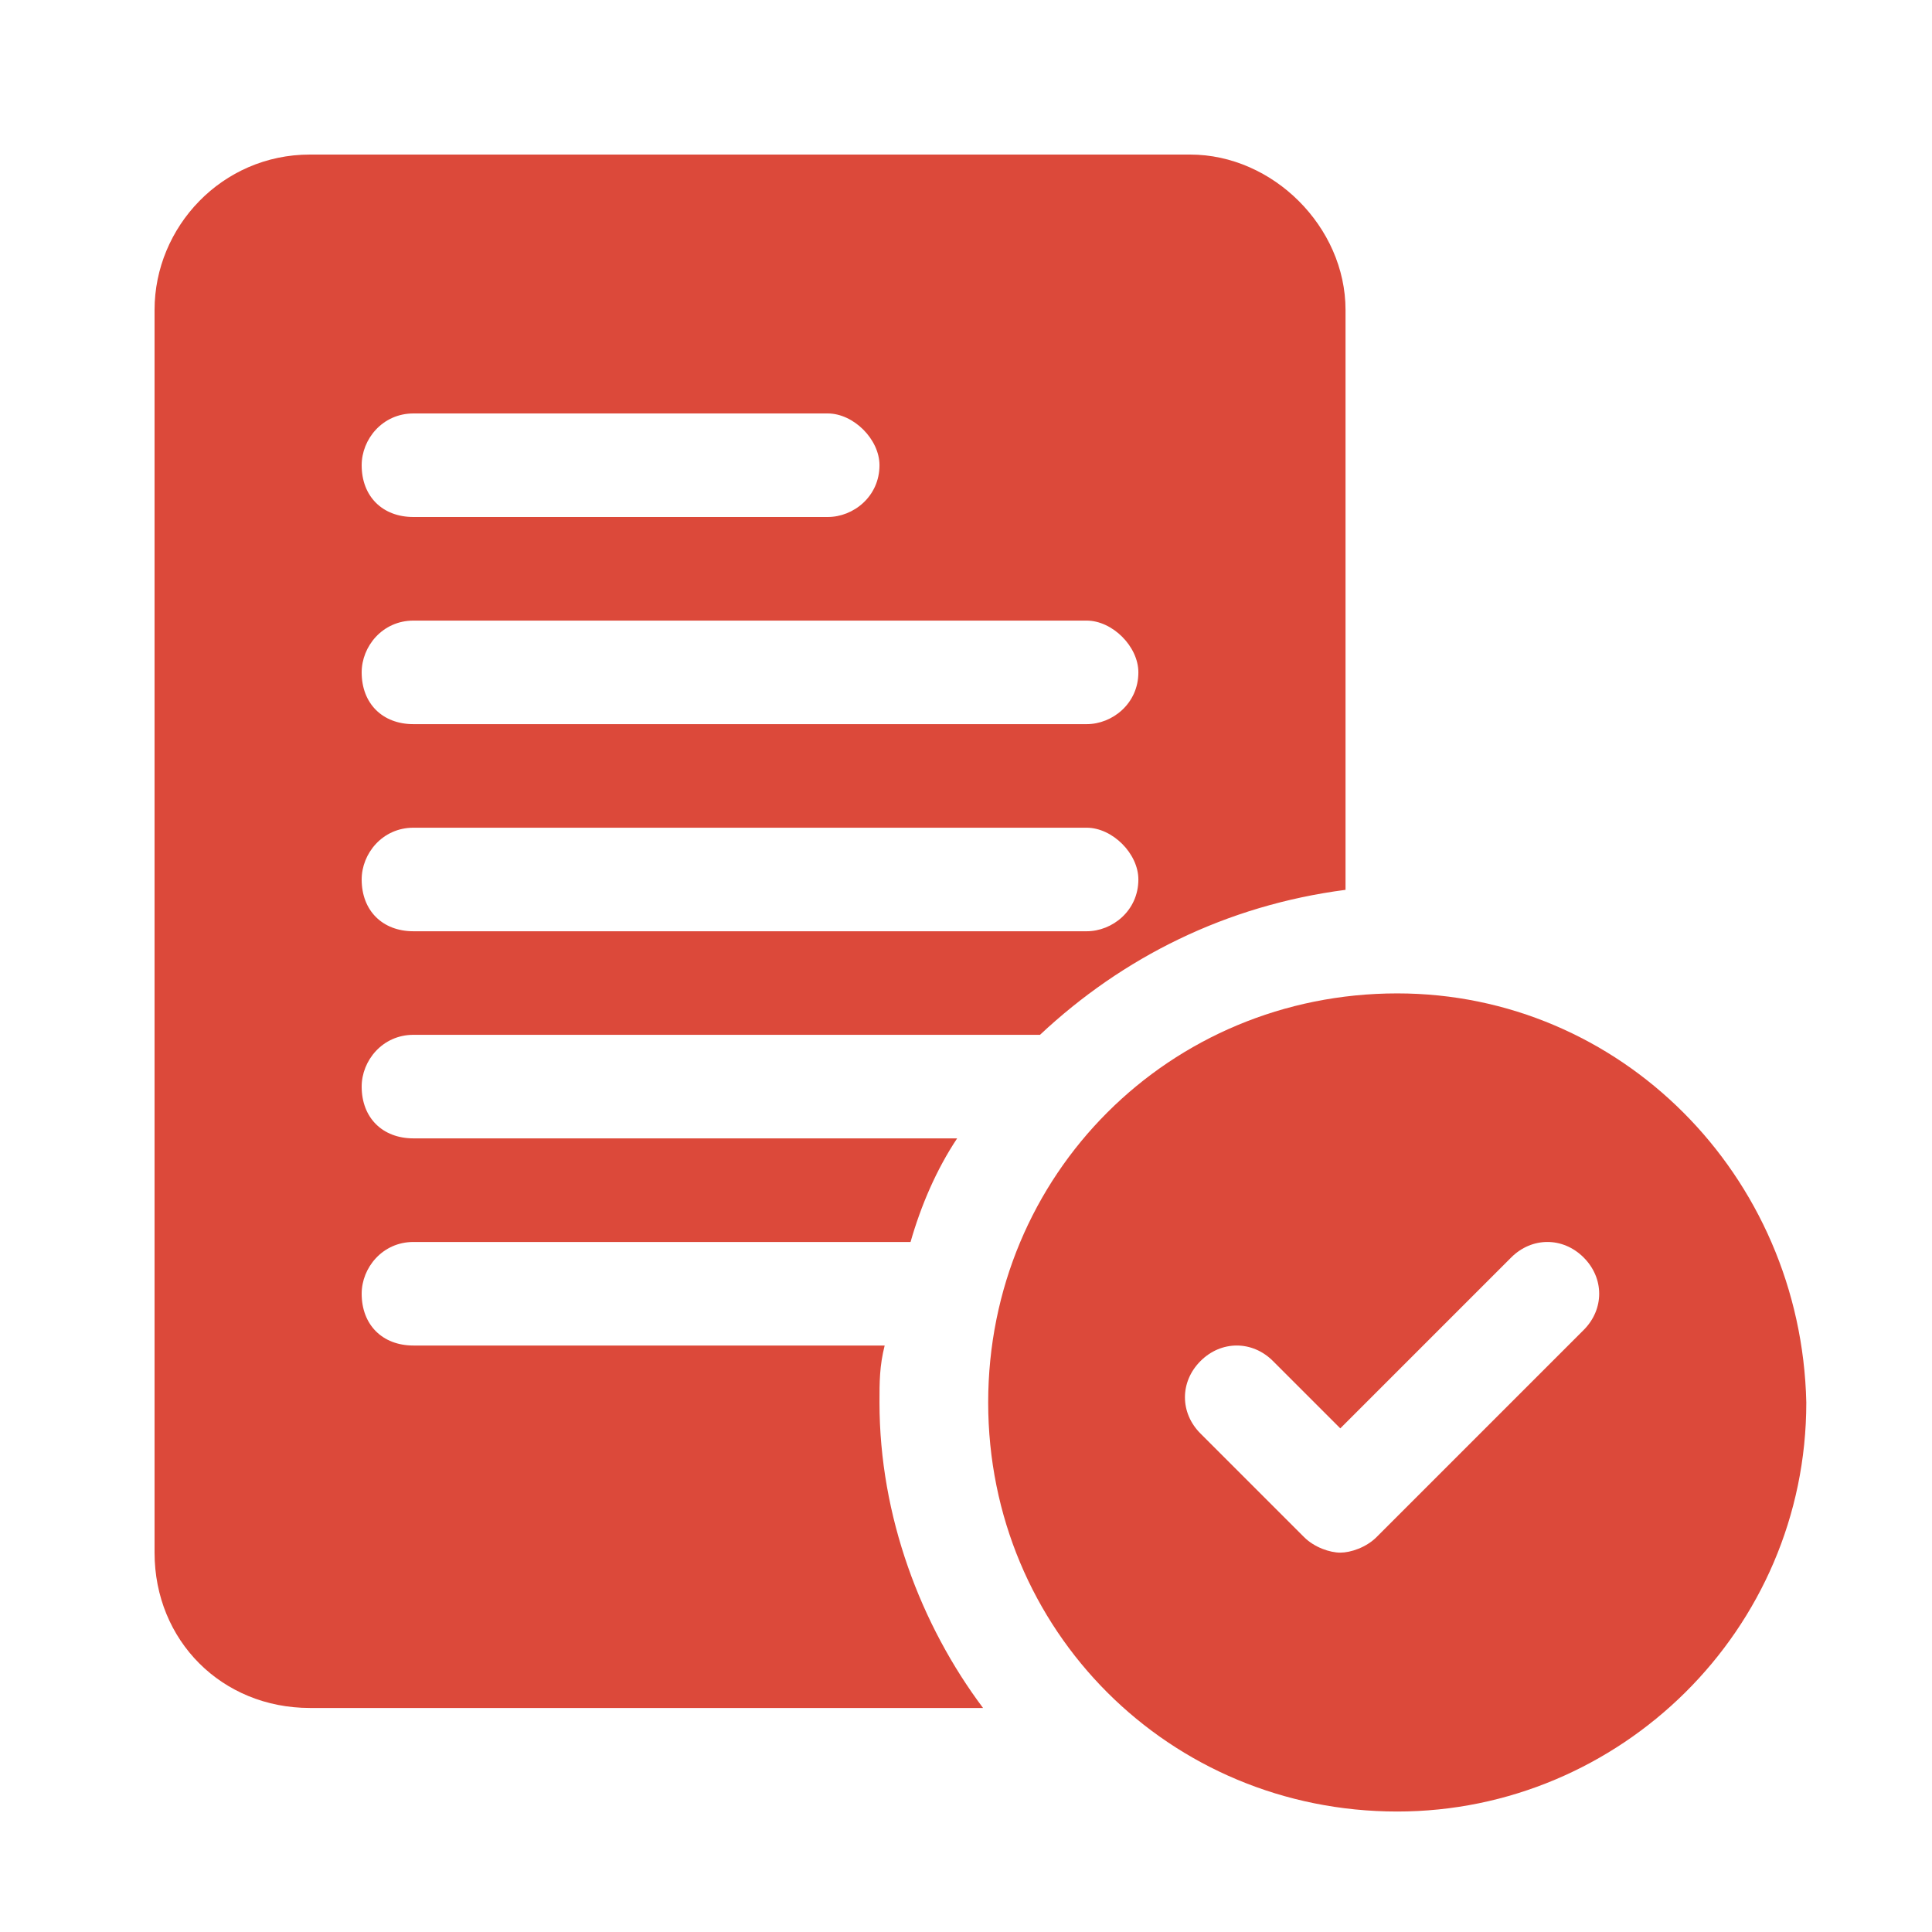
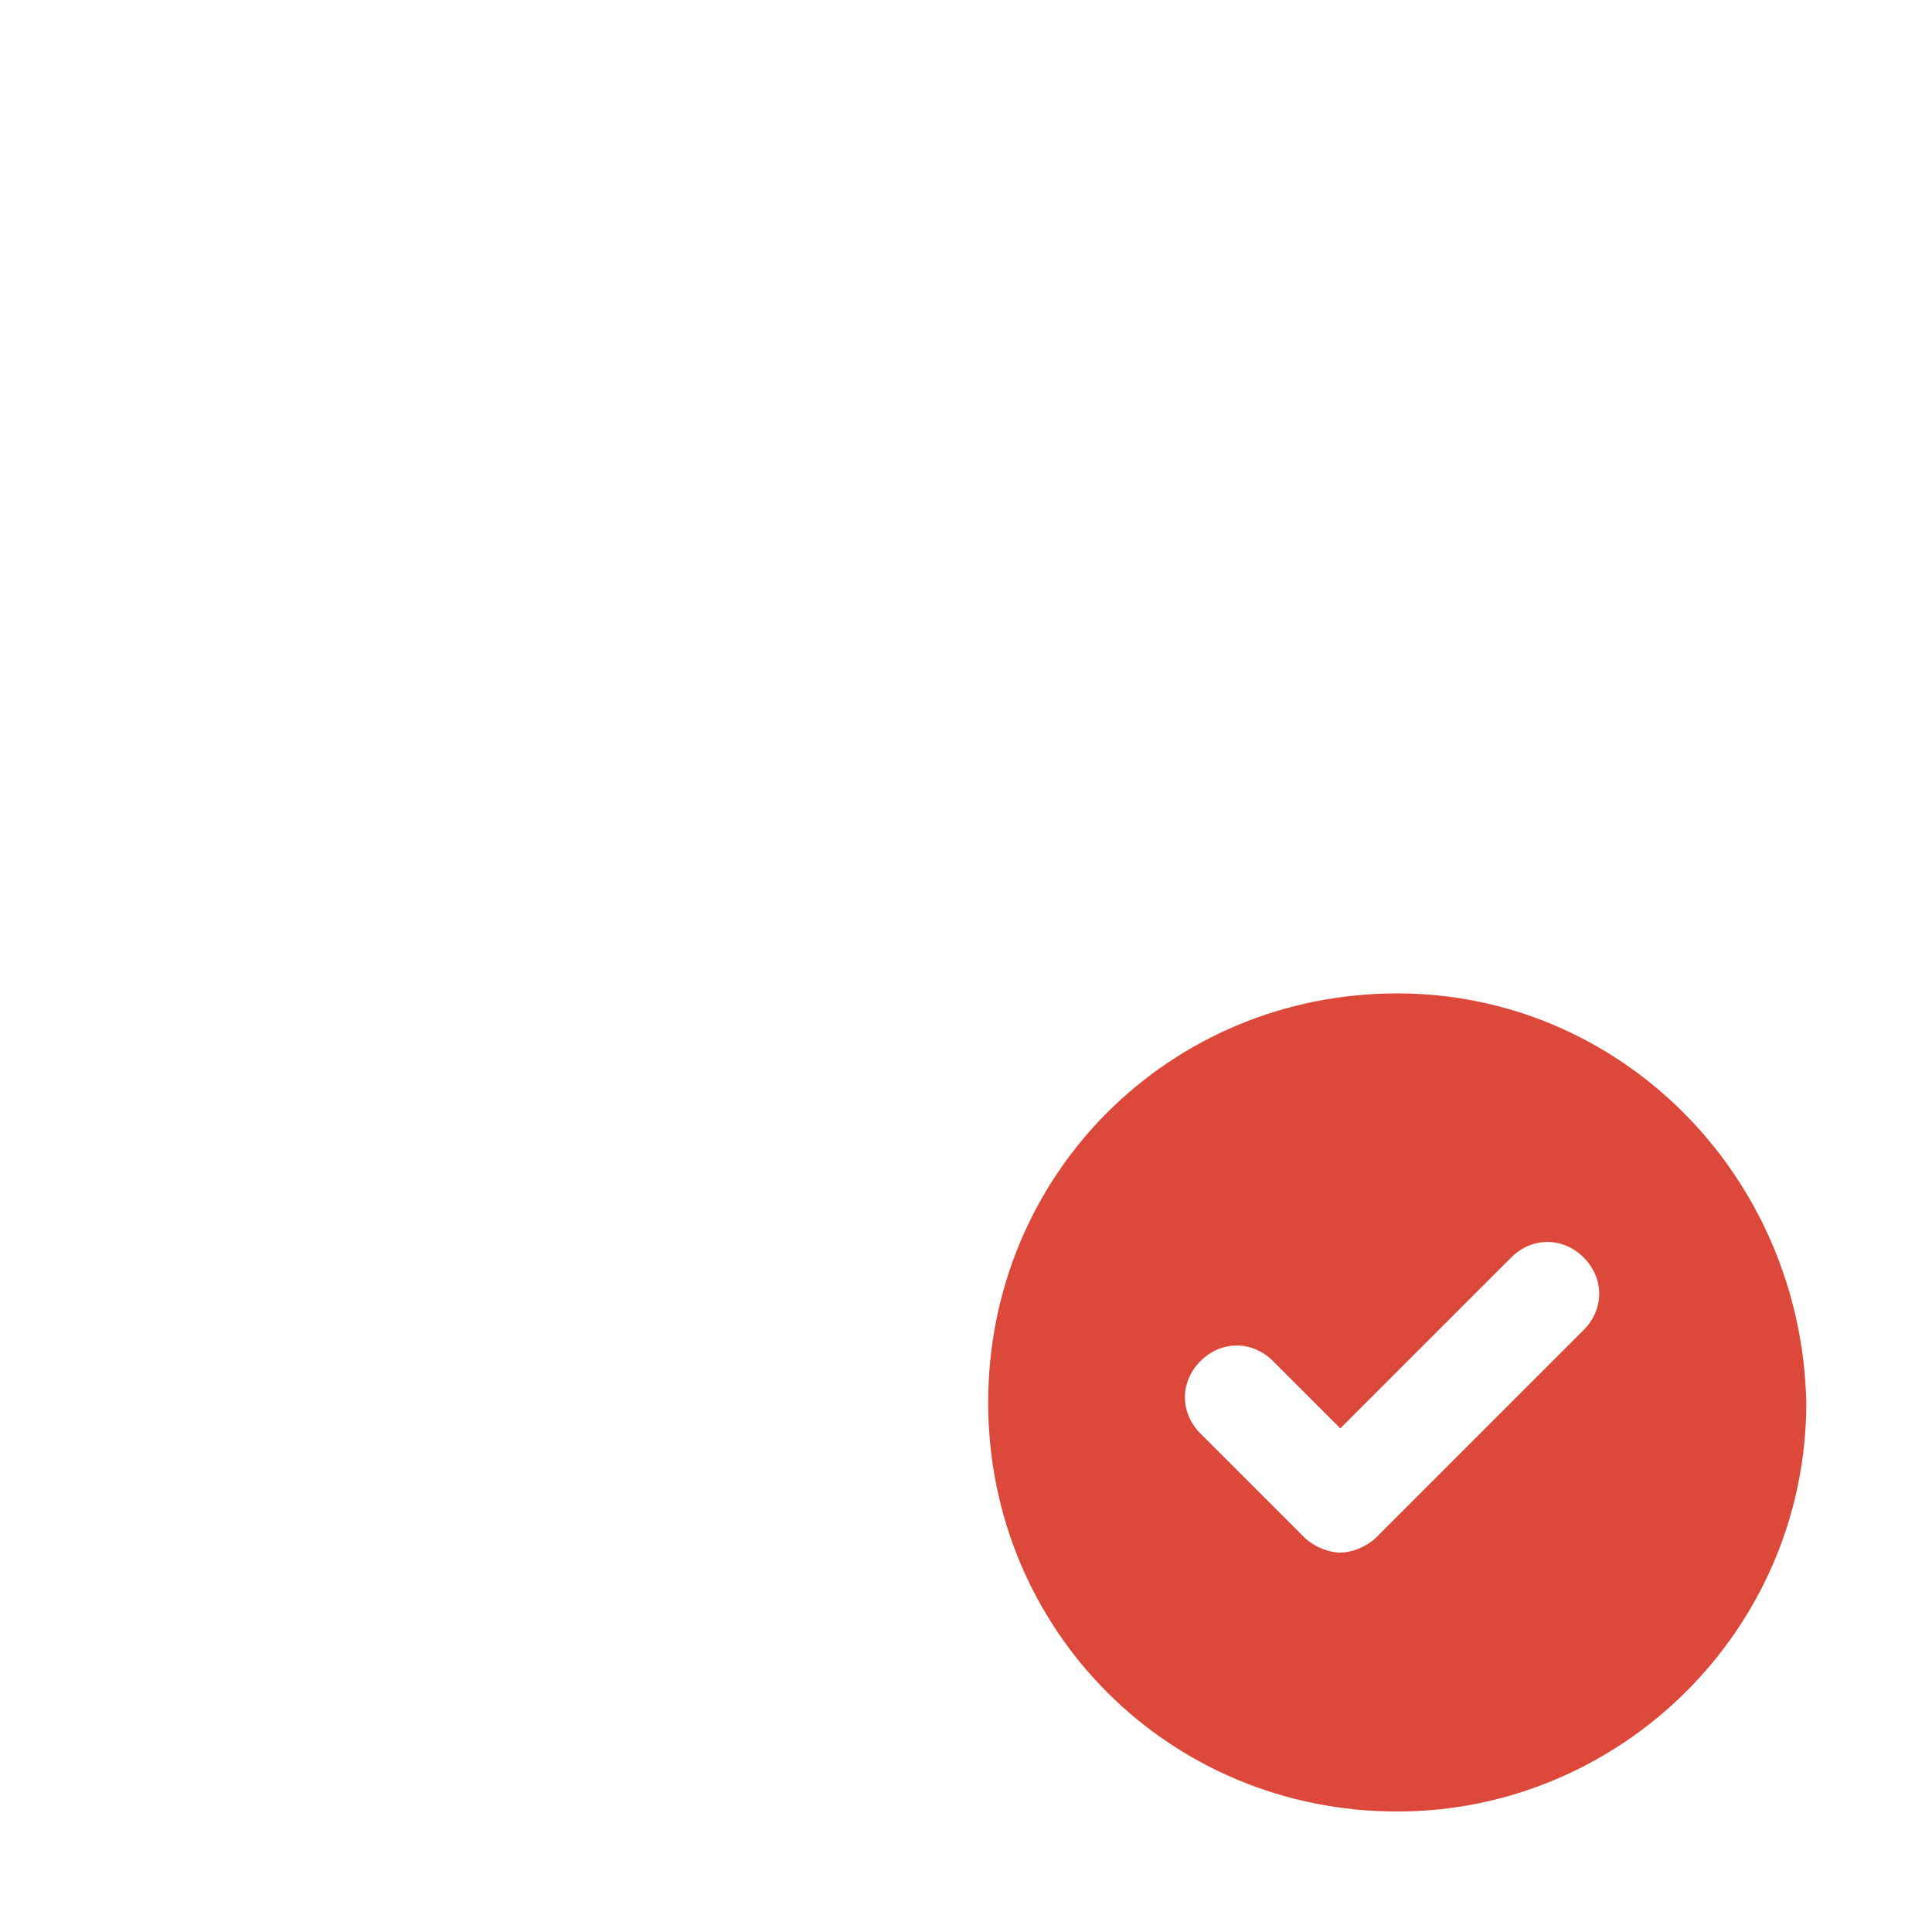
<svg xmlns="http://www.w3.org/2000/svg" width="50" height="50" viewBox="0 0 50 50" fill="none">
  <path d="M36.161 25.709C30.265 25.709 25.574 30.399 25.574 36.296C25.574 42.192 30.265 46.882 36.161 46.882C41.923 46.882 46.747 42.192 46.747 36.296C46.613 30.399 41.923 25.709 36.161 25.709ZM40.985 34.42L35.625 39.78C35.357 40.048 34.955 40.182 34.687 40.182C34.419 40.182 34.017 40.048 33.749 39.78L31.069 37.1C30.532 36.564 30.532 35.76 31.069 35.224C31.605 34.688 32.409 34.688 32.945 35.224L34.687 36.966L39.109 32.544C39.645 32.008 40.449 32.008 40.985 32.544C41.521 33.08 41.521 33.884 40.985 34.42Z" fill="#DC493A" />
-   <path d="M30.801 4H8.02C5.742 4 4 5.876 4 8.02V40.182C4 42.46 5.742 44.202 8.02 44.202H25.441C23.833 42.058 22.761 39.244 22.761 36.296C22.761 35.76 22.761 35.358 22.895 34.822H10.7C9.896 34.822 9.36 34.286 9.36 33.481C9.36 32.812 9.896 32.142 10.7 32.142H23.565C23.833 31.203 24.235 30.265 24.771 29.461H10.7C9.896 29.461 9.36 28.925 9.36 28.121C9.36 27.451 9.896 26.781 10.7 26.781H26.915C29.059 24.771 31.739 23.431 34.822 23.029V8.02C34.822 5.876 32.946 4 30.801 4ZM10.7 10.7H21.421C22.091 10.7 22.761 11.37 22.761 12.04C22.761 12.845 22.091 13.38 21.421 13.38H10.7C9.896 13.38 9.36 12.845 9.36 12.04C9.36 11.37 9.896 10.7 10.7 10.7ZM28.121 24.101H10.7C9.896 24.101 9.36 23.565 9.36 22.761C9.36 22.091 9.896 21.421 10.7 21.421H28.121C28.791 21.421 29.461 22.091 29.461 22.761C29.461 23.565 28.791 24.101 28.121 24.101ZM28.121 18.741H10.7C9.896 18.741 9.36 18.205 9.36 17.401C9.36 16.731 9.896 16.061 10.7 16.061H28.121C28.791 16.061 29.461 16.731 29.461 17.401C29.461 18.205 28.791 18.741 28.121 18.741Z" fill="#DC493A" />
</svg>